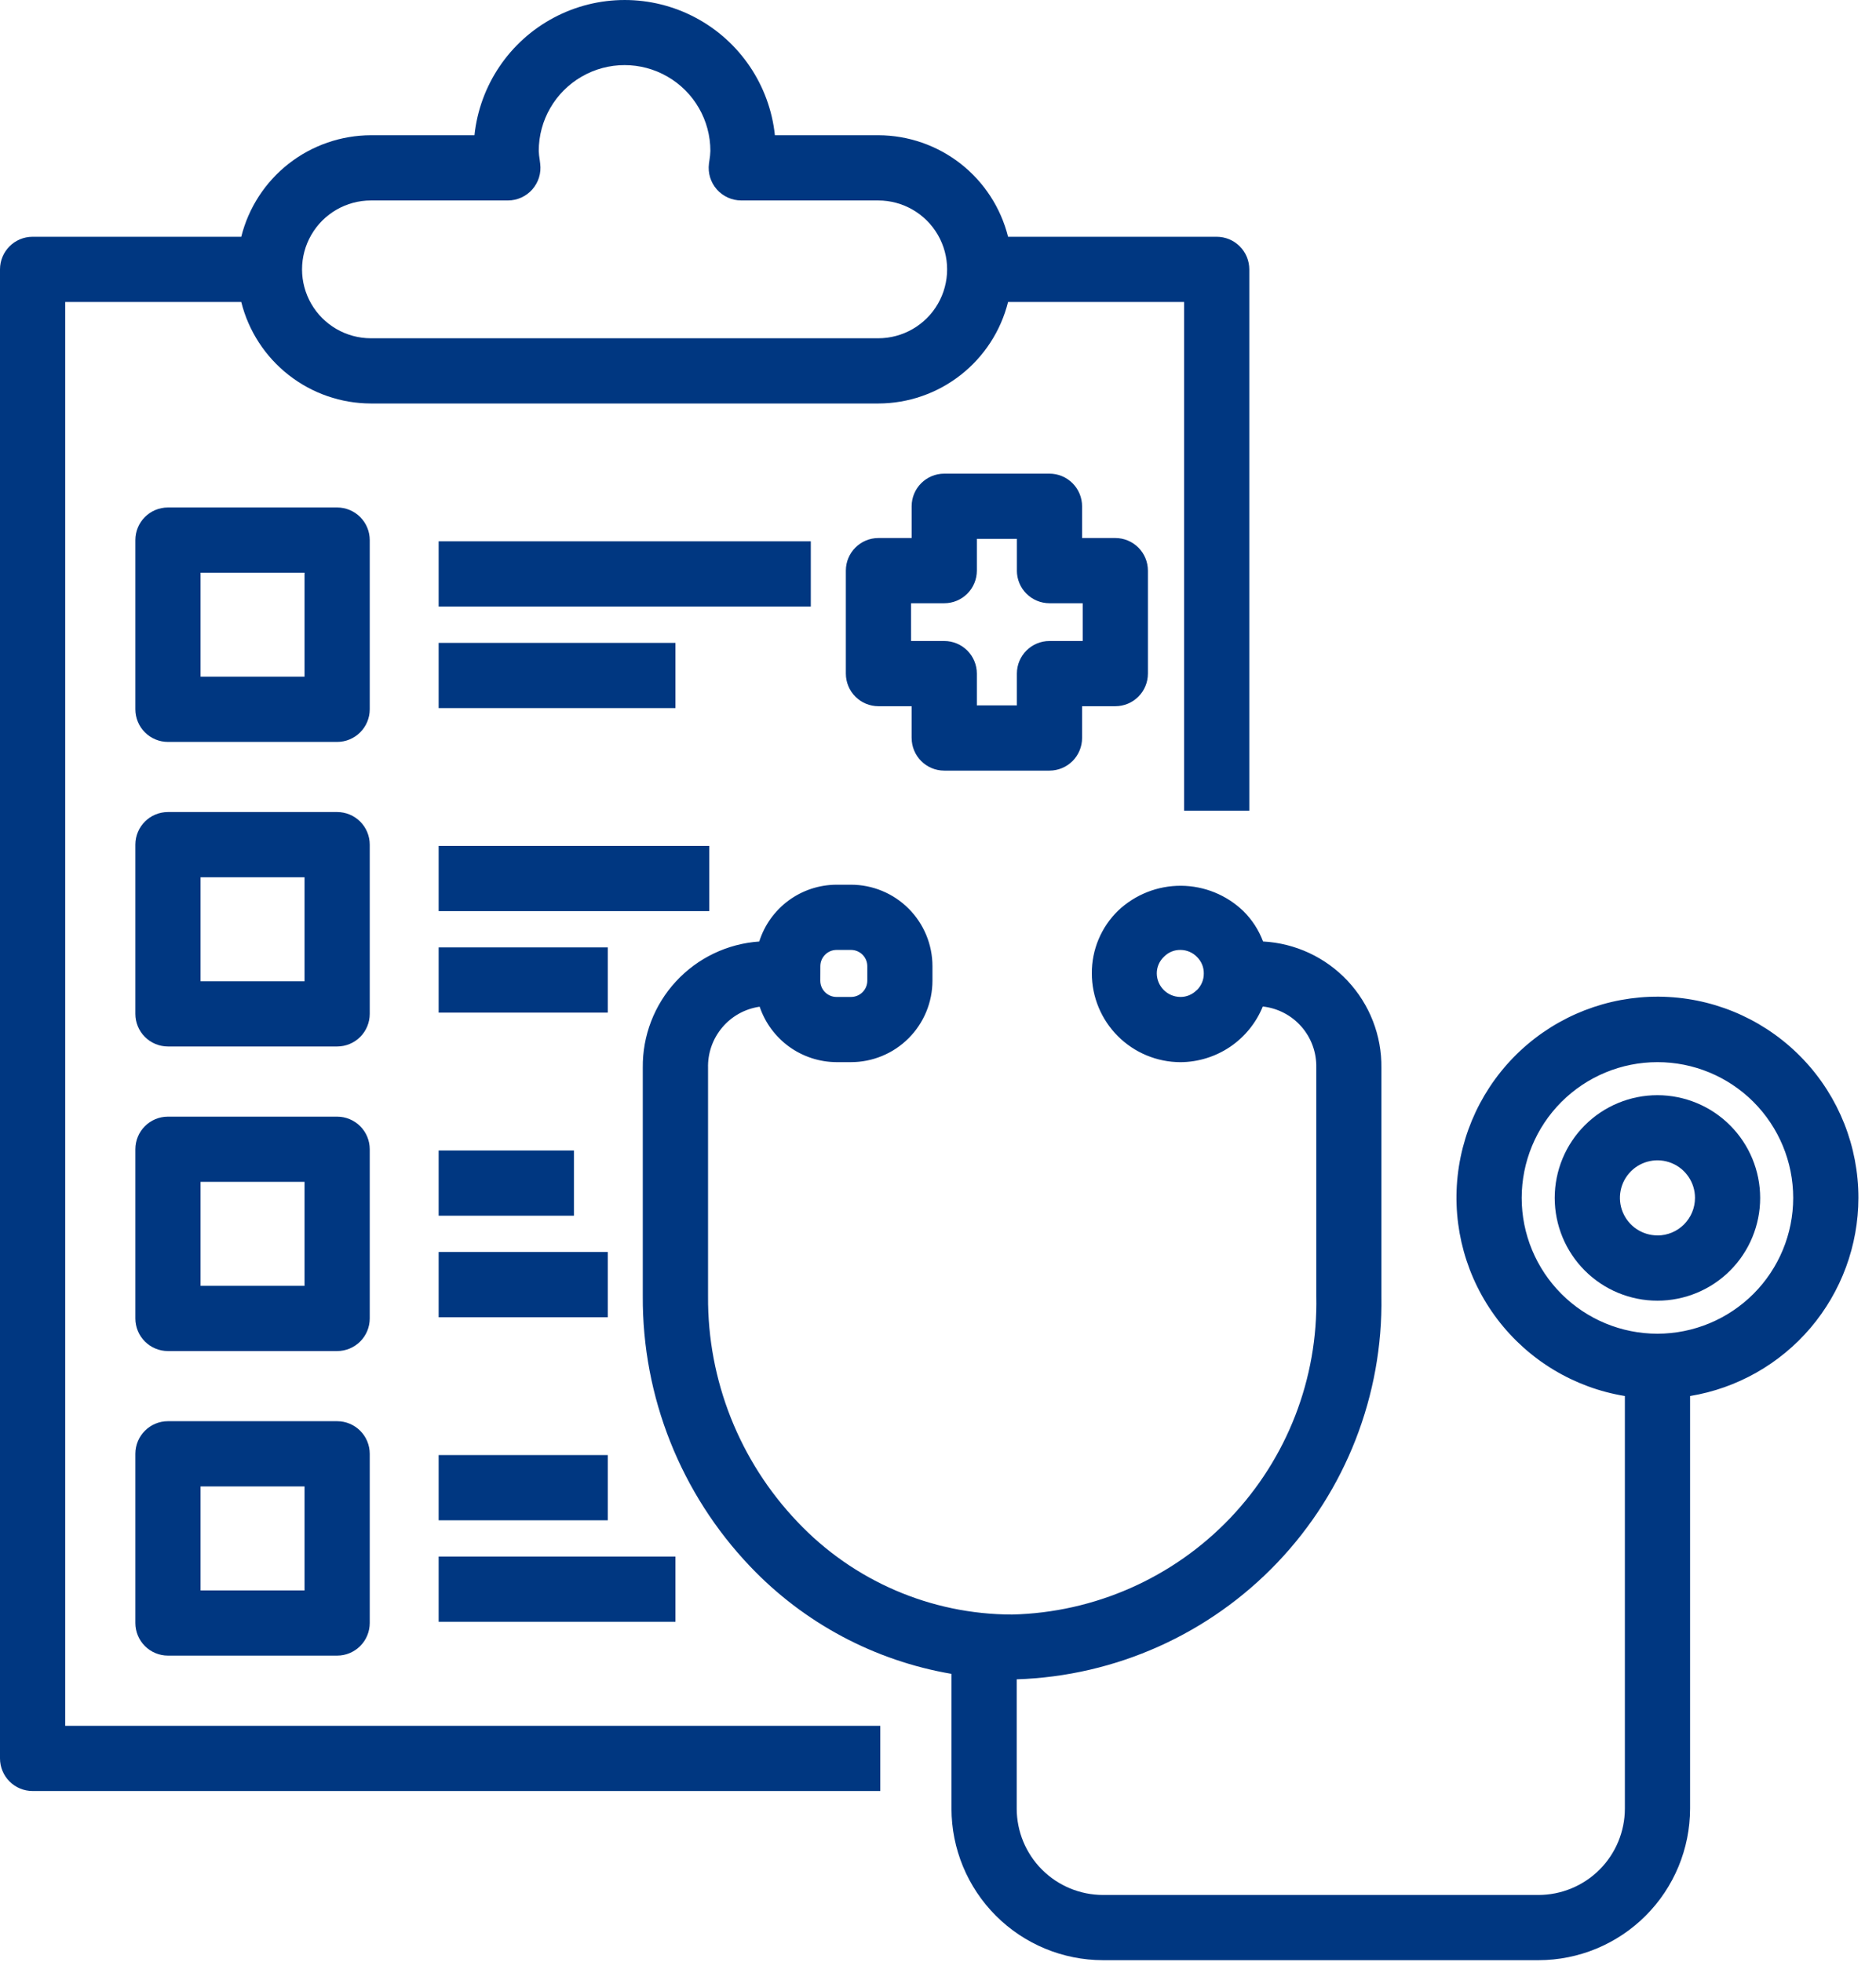
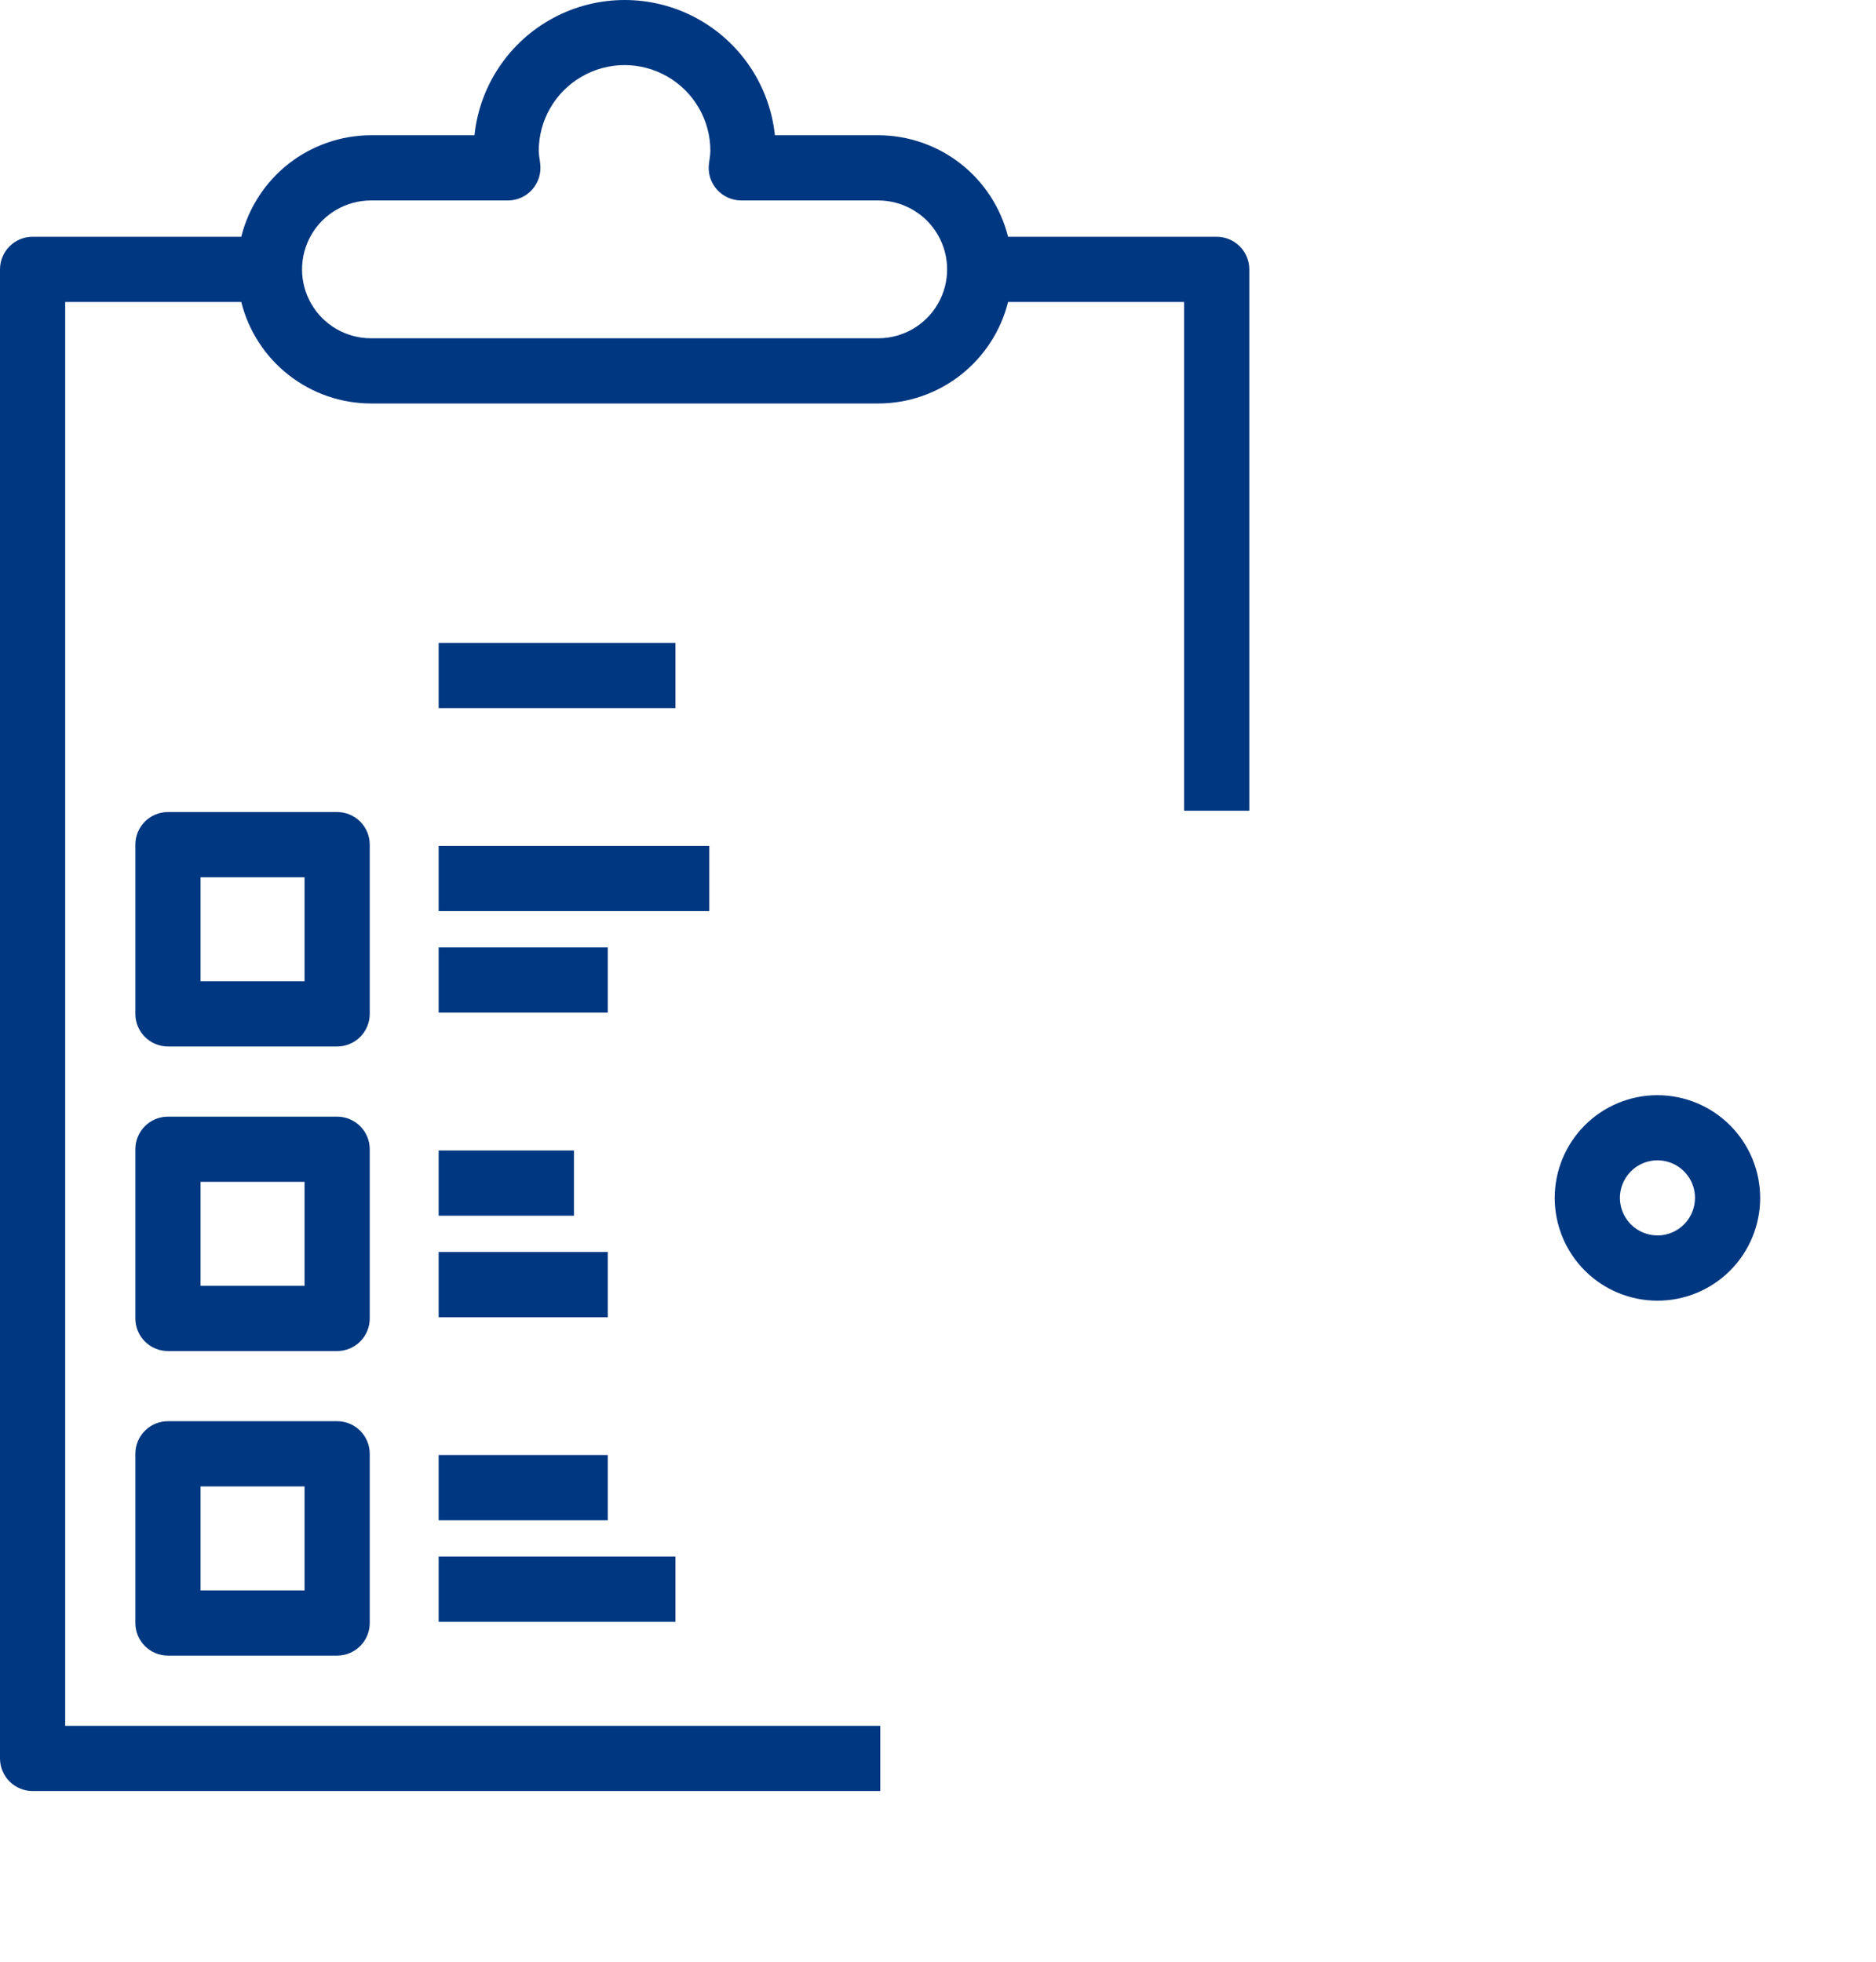
<svg xmlns="http://www.w3.org/2000/svg" width="66" height="69" viewBox="0 0 66 69" fill="none">
  <path d="M2.294 10.622H8.488C8.742 11.64 9.329 12.543 10.155 13.19C10.981 13.837 11.999 14.19 13.048 14.192H30.904C31.953 14.19 32.971 13.837 33.797 13.19C34.623 12.543 35.21 11.64 35.465 10.622H41.658V28.515H43.952V9.475C43.952 9.171 43.831 8.879 43.616 8.664C43.401 8.449 43.109 8.328 42.805 8.328H35.465C35.21 7.31 34.623 6.406 33.797 5.759C32.971 5.113 31.953 4.76 30.904 4.757H27.262C27.077 3.001 26.031 1.451 24.472 0.622C22.912 -0.207 21.043 -0.207 19.483 0.622C17.923 1.451 16.877 3.001 16.692 4.757H13.049C12 4.76 10.982 5.112 10.155 5.759C9.329 6.406 8.742 7.31 8.488 8.328H1.147C0.514 8.328 0 8.841 0 9.475V61.849C0 62.153 0.121 62.445 0.336 62.66C0.551 62.875 0.843 62.996 1.147 62.996H30.969V60.702H2.294L2.294 10.622ZM13.049 7.051H17.867C18.196 7.051 18.508 6.91 18.726 6.664C18.944 6.417 19.046 6.09 19.005 5.763L18.987 5.616C18.969 5.515 18.958 5.412 18.954 5.309C18.954 4.23 19.53 3.234 20.464 2.695C21.398 2.155 22.549 2.155 23.483 2.695C24.417 3.234 24.992 4.23 24.992 5.309C24.988 5.419 24.977 5.528 24.959 5.636L24.941 5.757H24.942C24.899 6.084 25 6.414 25.218 6.662C25.436 6.909 25.75 7.051 26.08 7.051H30.897C31.763 7.051 32.563 7.513 32.996 8.263C33.429 9.013 33.429 9.937 32.996 10.687C32.563 11.436 31.763 11.898 30.897 11.898H13.05C12.184 11.898 11.384 11.436 10.951 10.687C10.518 9.937 10.518 9.013 10.951 8.263C11.384 7.513 12.184 7.051 13.05 7.051L13.049 7.051Z" fill="#003781" />
-   <path d="M65.381 42.135C65.383 40.326 64.692 38.584 63.449 37.27C62.206 35.955 60.507 35.166 58.7 35.067C56.893 34.967 55.118 35.564 53.738 36.734C52.358 37.904 51.479 39.559 51.282 41.358C51.086 43.156 51.586 44.962 52.68 46.403C53.775 47.843 55.379 48.81 57.165 49.103V63.614C57.164 64.42 56.843 65.192 56.273 65.762C55.703 66.331 54.931 66.651 54.125 66.652H38.806C38.001 66.651 37.229 66.331 36.659 65.761C36.09 65.192 35.77 64.42 35.769 63.614V59.067C39.248 58.954 42.544 57.477 44.944 54.956C47.344 52.435 48.657 49.071 48.6 45.591V37.562C48.614 36.426 48.188 35.33 47.412 34.501C46.636 33.672 45.57 33.175 44.436 33.115C44.286 32.715 44.051 32.352 43.748 32.051C43.158 31.481 42.371 31.16 41.551 31.155C40.731 31.15 39.94 31.462 39.343 32.024C38.743 32.604 38.406 33.404 38.412 34.239C38.413 35.066 38.742 35.859 39.327 36.444C39.912 37.029 40.705 37.359 41.533 37.36C42.155 37.356 42.762 37.168 43.277 36.82C43.792 36.471 44.192 35.978 44.427 35.402C44.953 35.46 45.439 35.713 45.787 36.112C46.136 36.511 46.321 37.026 46.308 37.556V45.585C46.372 48.488 45.281 51.299 43.275 53.4C41.269 55.499 38.512 56.718 35.609 56.788C32.75 56.785 30.018 55.605 28.055 53.528C26.018 51.392 24.89 48.548 24.91 45.596V37.567C24.895 37.047 25.072 36.54 25.407 36.142C25.741 35.743 26.211 35.483 26.726 35.409C26.917 35.975 27.281 36.467 27.765 36.817C28.25 37.166 28.832 37.356 29.43 37.359H29.938C30.698 37.359 31.428 37.057 31.965 36.519C32.503 35.981 32.805 35.252 32.805 34.491V33.985C32.805 33.225 32.503 32.495 31.965 31.958C31.428 31.42 30.698 31.118 29.938 31.118H29.43C28.823 31.12 28.233 31.314 27.745 31.673C27.256 32.032 26.894 32.538 26.711 33.116C25.59 33.193 24.542 33.696 23.78 34.521C23.018 35.347 22.601 36.432 22.614 37.556V45.585C22.594 49.129 23.951 52.542 26.399 55.105C28.29 57.091 30.771 58.413 33.474 58.875V63.609C33.474 65.024 34.036 66.381 35.035 67.381C36.035 68.382 37.392 68.945 38.807 68.946H54.125C55.539 68.945 56.895 68.383 57.895 67.383C58.895 66.384 59.457 65.028 59.459 63.614V49.103C61.111 48.83 62.613 47.98 63.697 46.705C64.781 45.429 65.378 43.809 65.381 42.135L65.381 42.135ZM42.097 34.83C41.946 34.983 41.739 35.069 41.524 35.066C41.069 35.06 40.702 34.693 40.697 34.239C40.696 34.014 40.79 33.8 40.955 33.647C41.106 33.493 41.313 33.409 41.528 33.412C41.753 33.412 41.968 33.505 42.121 33.669C42.272 33.821 42.355 34.028 42.351 34.243C42.353 34.464 42.263 34.676 42.103 34.83H42.097ZM28.86 33.986C28.86 33.669 29.117 33.412 29.433 33.412H29.939C30.091 33.412 30.238 33.473 30.345 33.58C30.453 33.688 30.513 33.834 30.513 33.986V34.493C30.513 34.645 30.453 34.791 30.345 34.898C30.238 35.006 30.091 35.066 29.939 35.066H29.431C29.114 35.066 28.858 34.809 28.858 34.493L28.86 33.986ZM58.312 46.911C57.046 46.911 55.831 46.409 54.935 45.513C54.039 44.617 53.535 43.402 53.535 42.136C53.535 40.869 54.038 39.654 54.933 38.758C55.83 37.862 57.044 37.359 58.311 37.359C59.578 37.358 60.792 37.862 61.688 38.757C62.584 39.654 63.087 40.868 63.087 42.135C63.086 43.401 62.583 44.615 61.688 45.51C60.792 46.406 59.578 46.909 58.312 46.911Z" fill="#003781" />
  <path d="M58.311 38.521C57.353 38.521 56.434 38.901 55.756 39.579C55.078 40.257 54.697 41.176 54.697 42.135C54.697 43.093 55.078 44.013 55.756 44.691C56.434 45.369 57.353 45.749 58.311 45.749C59.27 45.749 60.189 45.369 60.867 44.691C61.544 44.013 61.925 43.093 61.925 42.135C61.924 41.177 61.543 40.258 60.865 39.581C60.188 38.903 59.269 38.522 58.311 38.521L58.311 38.521ZM58.311 43.453C57.777 43.453 57.296 43.131 57.092 42.638C56.887 42.145 57 41.577 57.378 41.199C57.755 40.822 58.323 40.708 58.817 40.913C59.31 41.117 59.632 41.599 59.632 42.133C59.632 42.483 59.493 42.819 59.245 43.067C58.998 43.315 58.662 43.455 58.311 43.455L58.311 43.453Z" fill="#003781" />
-   <path d="M13.008 18.997C13.008 18.693 12.887 18.401 12.672 18.186C12.457 17.971 12.165 17.85 11.861 17.85H5.909C5.275 17.85 4.762 18.363 4.762 18.997V24.948C4.762 25.253 4.883 25.544 5.098 25.759C5.313 25.975 5.605 26.096 5.909 26.096H11.861C12.165 26.096 12.457 25.975 12.672 25.759C12.887 25.544 13.008 25.253 13.008 24.948V18.997ZM10.714 23.801H7.056V20.144H10.714V23.801Z" fill="#003781" />
-   <path d="M15.432 19.04H28.525V21.334H15.432V19.04Z" fill="#003781" />
  <path d="M15.432 22.612H23.763V24.906H15.432V22.612Z" fill="#003781" />
  <path d="M13.008 29.709C13.008 29.405 12.887 29.113 12.672 28.898C12.457 28.683 12.165 28.562 11.861 28.562H5.909C5.275 28.562 4.762 29.076 4.762 29.709V35.661C4.762 35.965 4.883 36.257 5.098 36.472C5.313 36.687 5.605 36.808 5.909 36.808H11.861C12.165 36.808 12.457 36.687 12.672 36.472C12.887 36.257 13.008 35.965 13.008 35.661V29.709ZM10.714 34.514H7.056V30.856H10.714V34.514Z" fill="#003781" />
  <path d="M15.432 29.753H24.954V32.047H15.432V29.753Z" fill="#003781" />
  <path d="M15.432 33.323H21.382V35.617H15.432V33.323Z" fill="#003781" />
  <path d="M13.008 40.423C13.008 40.119 12.887 39.827 12.672 39.612C12.457 39.397 12.165 39.276 11.861 39.276H5.909C5.275 39.276 4.762 39.789 4.762 40.423V46.374C4.762 46.678 4.883 46.97 5.098 47.185C5.313 47.4 5.605 47.521 5.909 47.521H11.861C12.165 47.521 12.457 47.4 12.672 47.185C12.887 46.97 13.008 46.678 13.008 46.374V40.423ZM10.714 45.227H7.056V41.57H10.714V45.227Z" fill="#003781" />
  <path d="M15.432 40.466H20.192V42.76H15.432V40.466Z" fill="#003781" />
  <path d="M15.432 44.037H21.382V46.331H15.432V44.037Z" fill="#003781" />
  <path d="M11.861 49.988H5.909C5.275 49.988 4.762 50.502 4.762 51.135V57.086C4.762 57.39 4.883 57.682 5.098 57.897C5.313 58.112 5.605 58.233 5.909 58.233H11.861C12.165 58.233 12.457 58.112 12.672 57.897C12.887 57.682 13.008 57.39 13.008 57.086V51.135C13.008 50.831 12.887 50.539 12.672 50.324C12.457 50.109 12.165 49.988 11.861 49.988ZM10.714 55.939H7.056V52.282H10.714V55.939Z" fill="#003781" />
  <path d="M15.432 51.179H21.382V53.473H15.432V51.179Z" fill="#003781" />
  <path d="M15.432 54.749H23.763V57.043H15.432V54.749Z" fill="#003781" />
-   <path d="M33.22 27.105H36.923H36.922C37.226 27.105 37.518 26.984 37.733 26.769C37.948 26.554 38.069 26.262 38.069 25.957V24.84H39.238C39.542 24.84 39.834 24.719 40.049 24.504C40.264 24.289 40.385 23.997 40.385 23.693V20.071C40.385 19.767 40.264 19.475 40.049 19.26C39.834 19.045 39.542 18.924 39.238 18.924H38.069V17.807V17.807C38.069 17.503 37.948 17.211 37.733 16.996C37.518 16.781 37.226 16.66 36.922 16.66H33.22C32.587 16.66 32.073 17.173 32.073 17.807V18.924L30.905 18.924C30.272 18.924 29.758 19.438 29.758 20.071V23.693C29.758 23.997 29.879 24.289 30.094 24.504C30.309 24.719 30.601 24.84 30.905 24.84H32.072V25.957H32.073C32.073 26.591 32.587 27.105 33.22 27.105ZM32.053 22.546L32.052 21.218H33.22C33.524 21.218 33.816 21.097 34.031 20.882C34.246 20.667 34.367 20.375 34.367 20.071V18.954H35.776V20.071H35.775C35.775 20.375 35.896 20.667 36.111 20.882C36.327 21.097 36.618 21.218 36.922 21.218H38.091V22.546H36.922C36.289 22.546 35.775 23.06 35.775 23.693V24.811H34.367V23.693C34.367 23.389 34.246 23.097 34.031 22.882C33.816 22.667 33.524 22.546 33.22 22.546H32.053Z" fill="#003781" />
</svg>